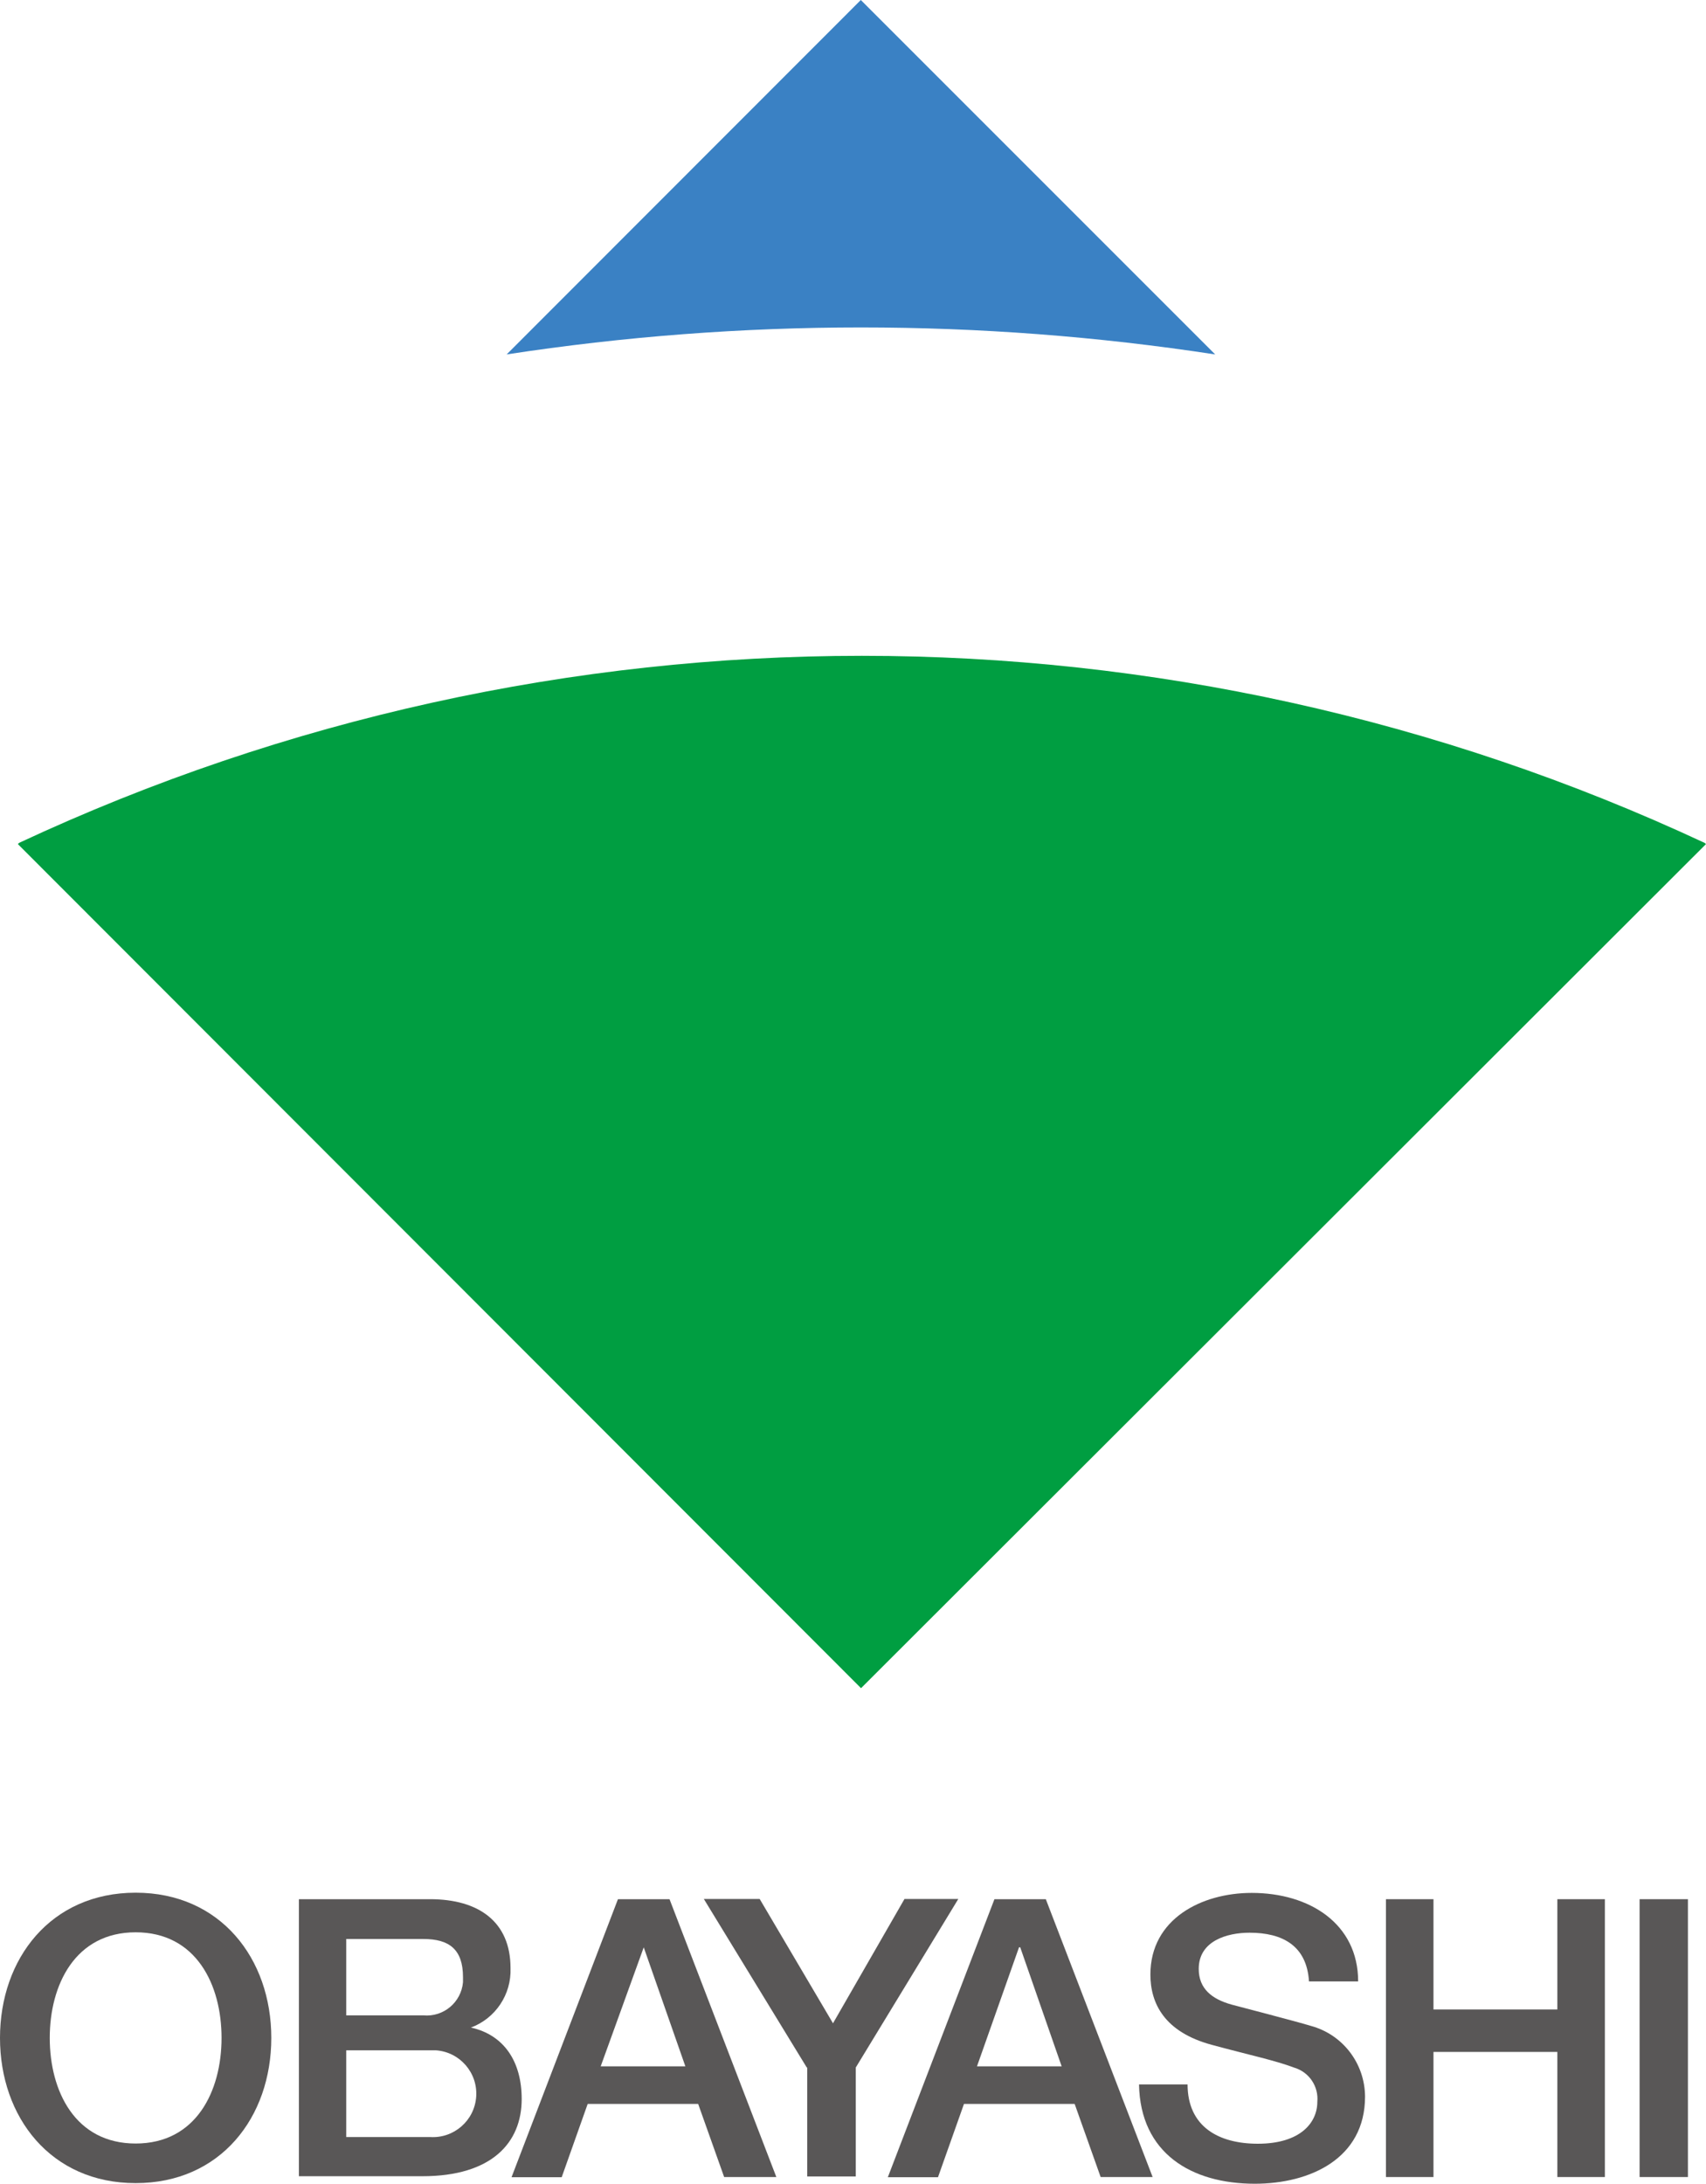
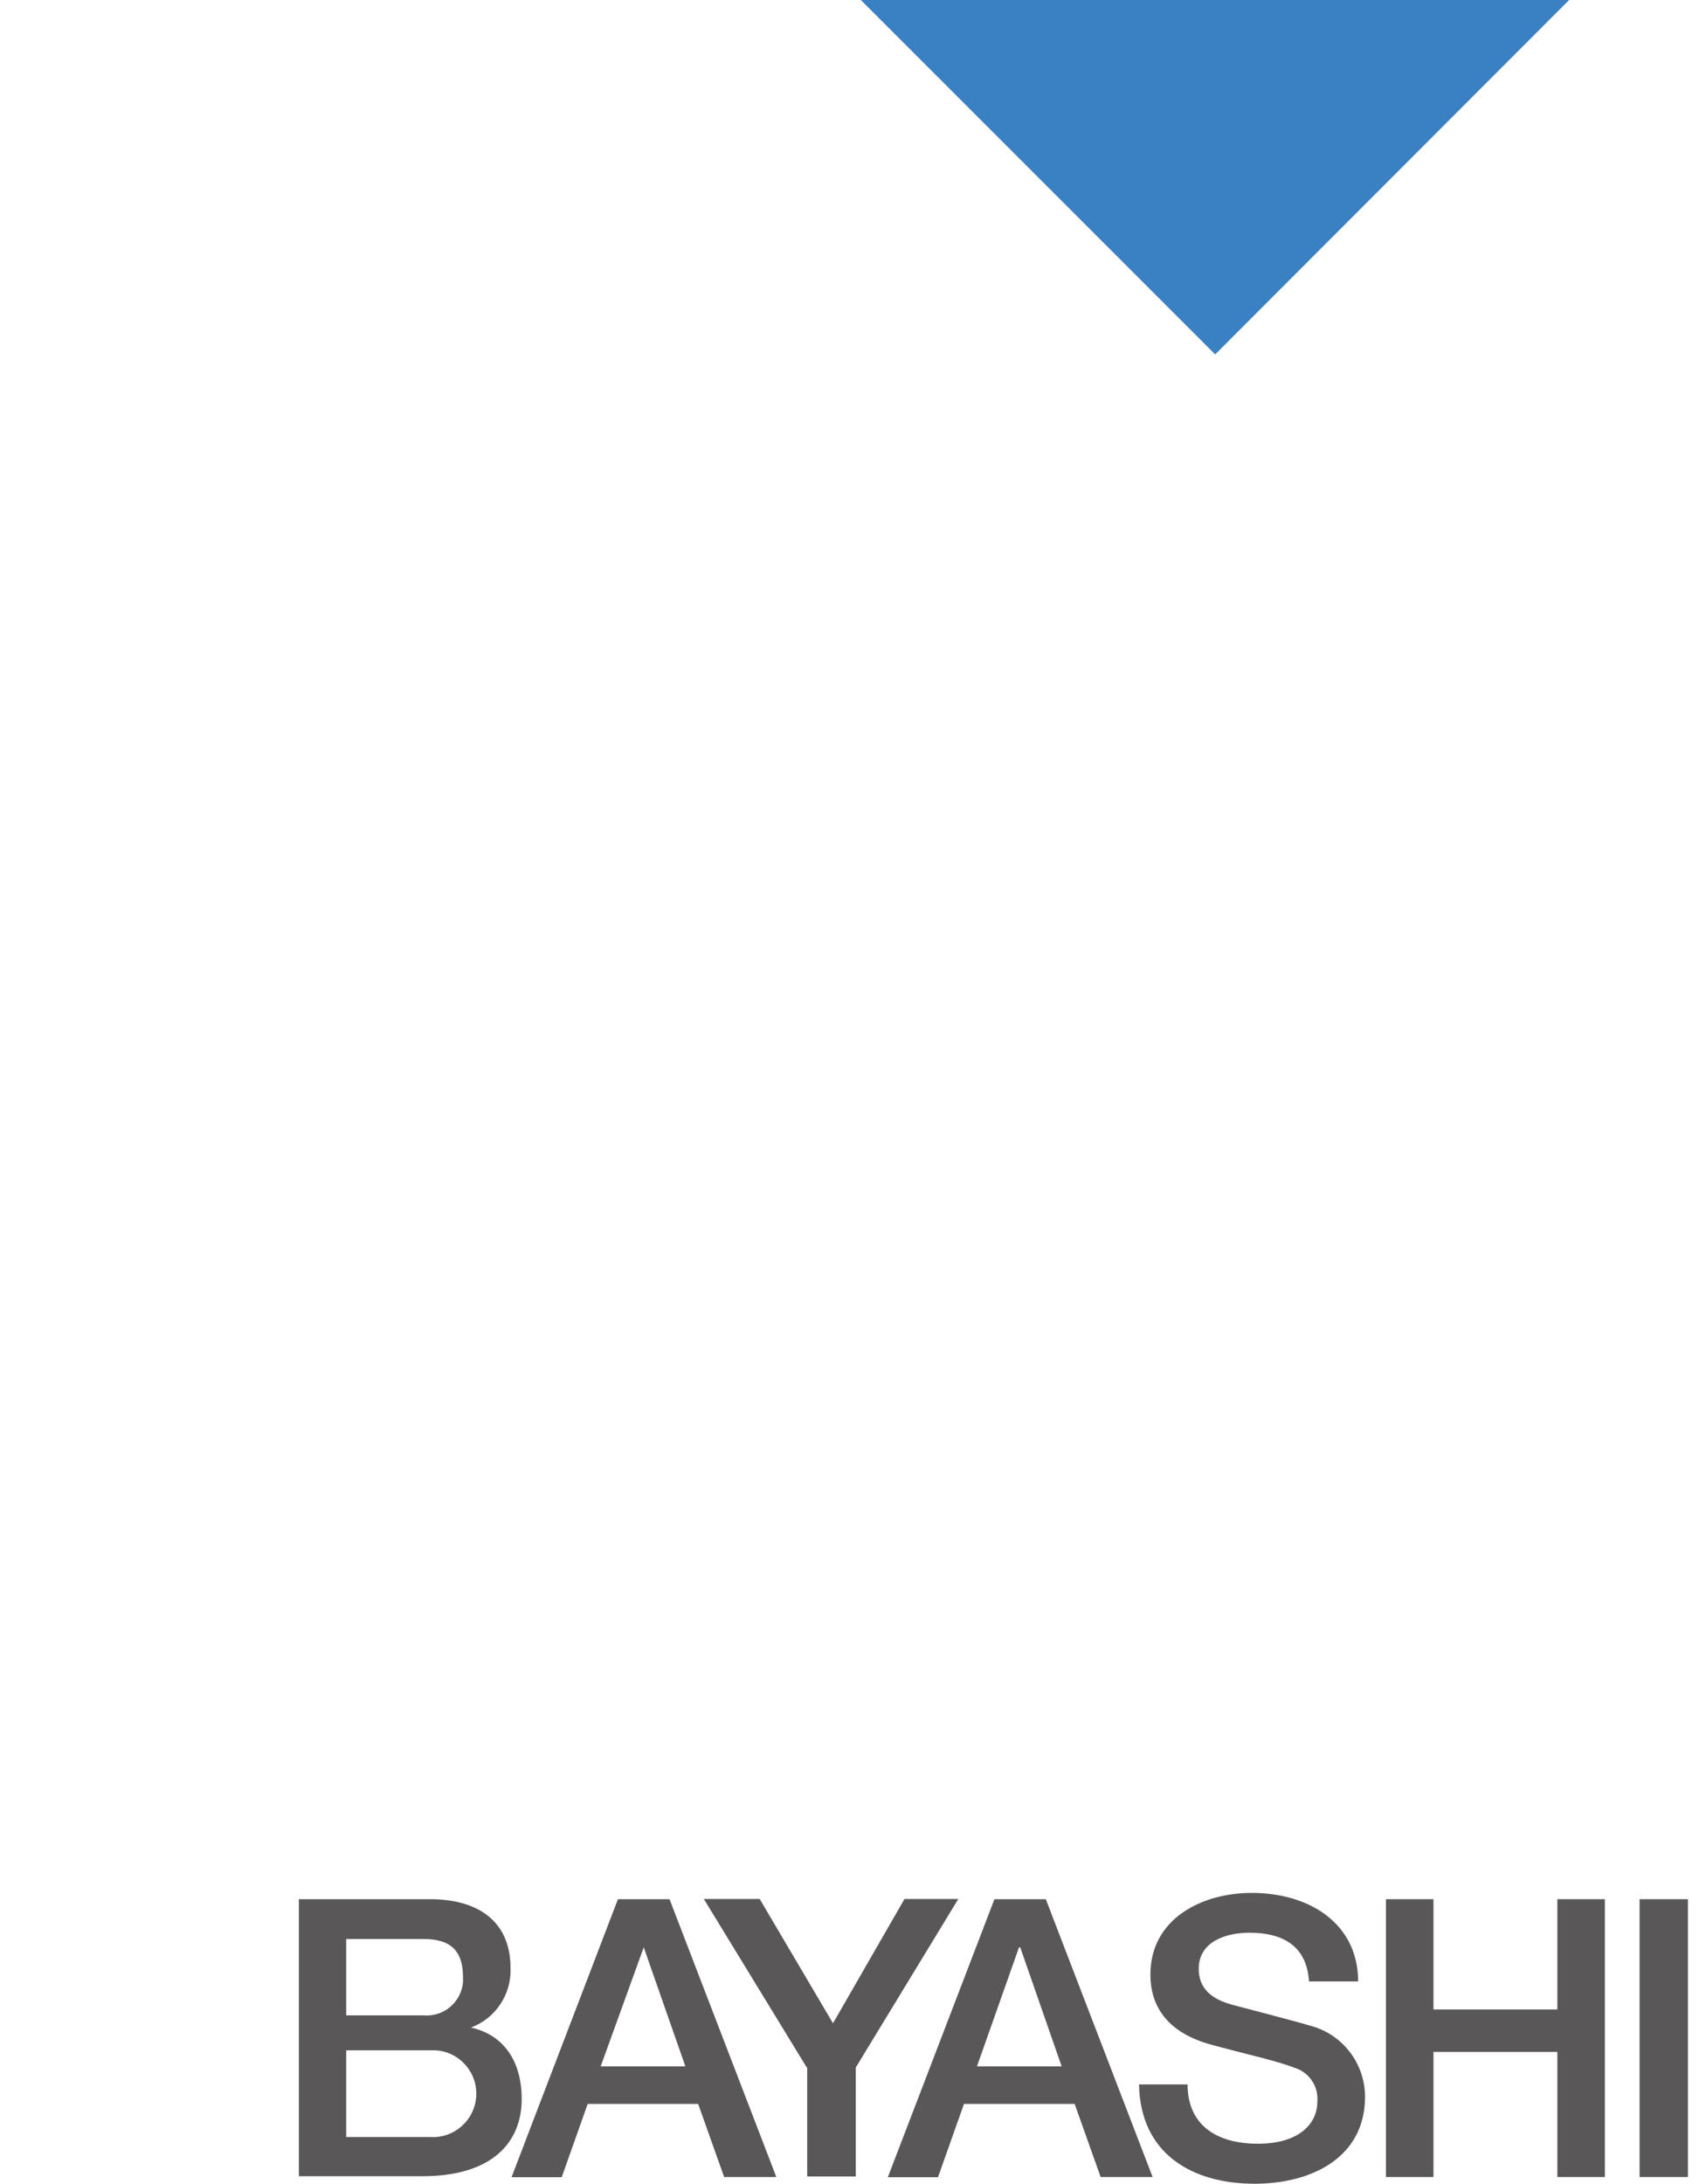
<svg xmlns="http://www.w3.org/2000/svg" id="Layer_1" viewBox="0 0 84.01 107.52">
  <defs>
    <style>.cls-1{fill:#009e41;}.cls-2{fill:#595757;}.cls-3{fill:#3a81c4;}</style>
  </defs>
-   <path class="cls-2" d="m13.36,100.34c0,3.91-2.5,7.15-6.68,7.15s-6.68-3.25-6.68-7.15,2.5-7.15,6.68-7.15,6.68,3.25,6.68,7.15Zm-10.91,0c0,2.62,1.25,5.2,4.23,5.2s4.23-2.58,4.23-5.2-1.25-5.2-4.23-5.2-4.23,2.59-4.23,5.2Z" />
  <path class="cls-2" d="m14.72,93.51h6.46c2.39,0,3.96,1.11,3.96,3.39.05,1.3-.74,2.48-1.95,2.93h0c1.62.36,2.5,1.66,2.5,3.52,0,2.14-1.46,3.8-4.89,3.8h-6.08s0-13.64,0-13.64Zm2.33,5.72h3.8c.99.09,1.86-.64,1.95-1.63v-.25c0-1.38-.69-1.88-1.95-1.88h-3.8s0,3.76,0,3.76Zm0,5.99h4.12c1.18.08,2.2-.81,2.28-1.99s-.81-2.2-1.99-2.28h-4.41v4.27Z" />
  <path class="cls-2" d="m30.42,93.51h2.55l5.26,13.68h-2.57l-1.28-3.6h-5.44l-1.28,3.61h-2.47l5.24-13.69h0Zm-.84,8.23h4.17l-2.05-5.86h0l-2.12,5.86Z" />
  <path class="cls-2" d="m39.73,101.8l-5.07-8.3h2.75l3.61,6.12,3.52-6.12h2.65l-5.05,8.3v5.36h-2.39v-5.36h-.02Z" />
  <path class="cls-2" d="m48.96,93.51h2.54l5.26,13.68h-2.56l-1.28-3.6h-5.45l-1.28,3.61h-2.47l5.25-13.69h0Zm-.85,8.23h4.17l-2.04-5.86h-.06l-2.07,5.86Z" />
  <path class="cls-2" d="m58.48,102.62c0,2.1,1.54,2.93,3.46,2.93,2.1,0,2.93-1.04,2.93-2.06.07-.76-.4-1.46-1.12-1.68-.98-.37-2.2-.62-4.08-1.13-2.33-.63-3.02-2.04-3.02-3.46,0-2.74,2.52-4.02,4.99-4.02,2.84,0,5.24,1.51,5.24,4.36h-2.42c-.11-1.76-1.3-2.4-2.93-2.4-1.1,0-2.5.4-2.5,1.78,0,.98.65,1.49,1.62,1.76.22.06,3.23.84,3.91,1.05,1.57.43,2.65,1.85,2.66,3.48,0,3.06-2.72,4.29-5.43,4.29-3.12,0-5.64-1.5-5.7-4.89h2.39,0Z" />
  <path class="cls-2" d="m68.25,93.51h2.34v5.43h6.1v-5.43h2.34v13.68h-2.34v-6.16h-6.1v6.16h-2.34v-13.68Z" />
  <path class="cls-2" d="m80.74,93.51h2.38v13.68h-2.38v-13.68Z" />
-   <path class="cls-3" d="m59.84,17.45L42.39,0l-17.44,17.45c11.56-1.77,23.32-1.77,34.88,0h0Z" />
-   <path class="cls-1" d="m.94,41.5l-.06.06,41.52,41.56,41.61-41.56-.07-.06c-26.3-12.28-56.7-12.28-83,0Z" />
+   <path class="cls-3" d="m59.84,17.45L42.39,0c11.56-1.77,23.32-1.77,34.88,0h0Z" />
</svg>